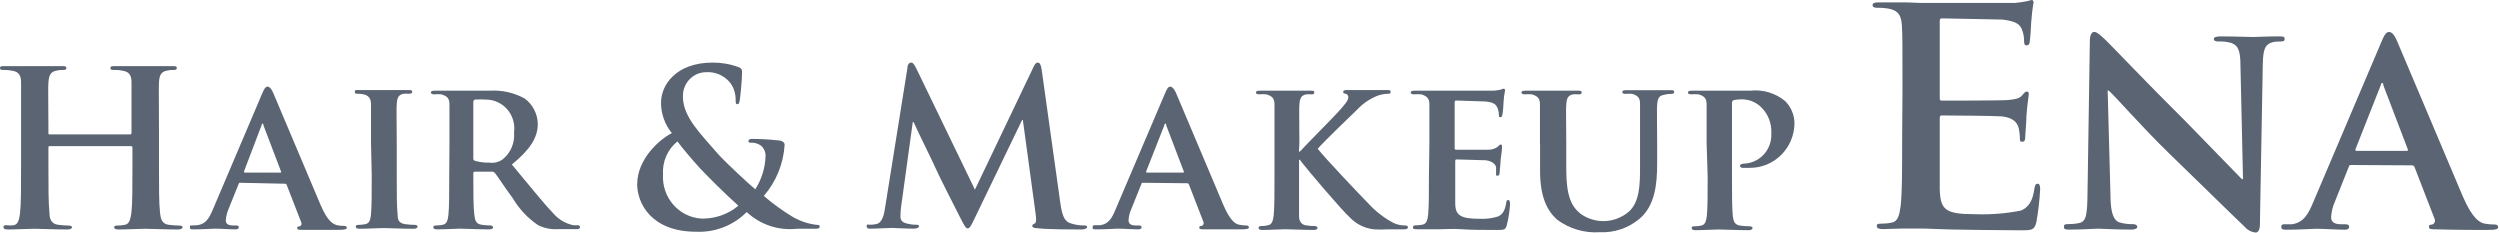
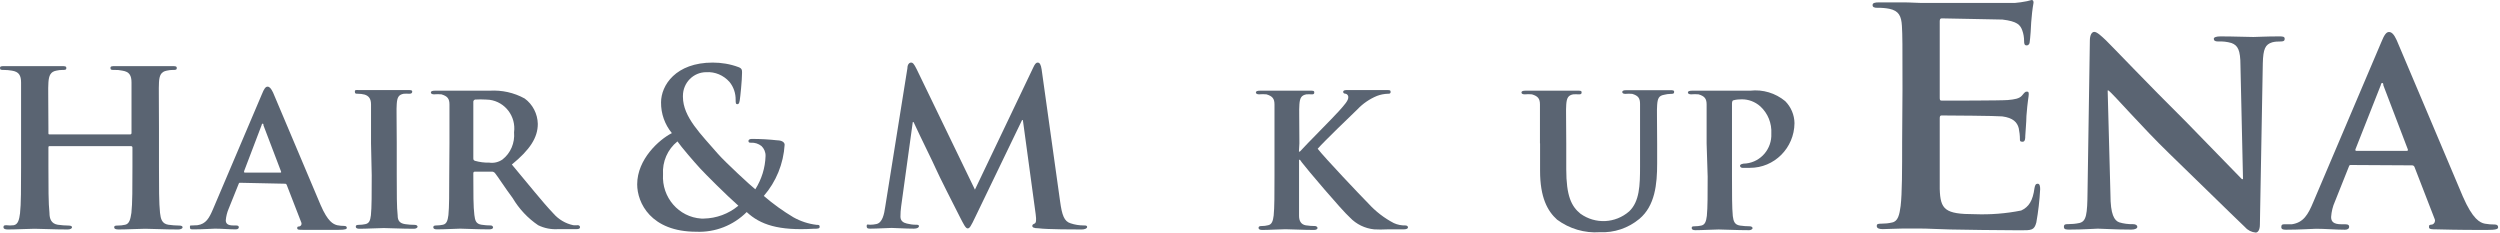
<svg xmlns="http://www.w3.org/2000/svg" width="215" height="20" viewBox="0 0 215 20" fill="none">
  <g clip-path="url(#clip0_1_61)">
    <path d="M11.2 11.559C11.26 11.559 11.31 11.509 11.31 11.447C11.31 11.447 11.31 11.447 11.31 11.437V7.095C11.31 6.493 11.13 6.167 10.519 6.075C10.289 6.024 10.049 6.004 9.809 6.014C9.608 6.014 9.498 6.014 9.498 5.851C9.498 5.688 9.628 5.688 9.879 5.688H14.823C15.073 5.688 15.203 5.688 15.203 5.851C15.203 6.014 15.093 6.014 14.873 6.014C14.693 6.014 14.513 6.035 14.343 6.075C13.852 6.167 13.702 6.483 13.672 7.095C13.642 7.706 13.672 8.216 13.672 11.04V14.322C13.672 16.035 13.672 17.513 13.762 18.308C13.822 18.828 13.922 19.235 14.473 19.327C14.783 19.368 15.103 19.398 15.414 19.398C15.614 19.398 15.704 19.46 15.704 19.551C15.704 19.643 15.554 19.735 15.334 19.735C14.142 19.735 12.991 19.674 12.481 19.674C11.97 19.674 10.91 19.735 10.199 19.735C9.939 19.735 9.819 19.674 9.819 19.551C9.819 19.429 9.889 19.398 10.109 19.398C10.329 19.398 10.549 19.378 10.77 19.327C11.13 19.246 11.22 18.838 11.3 18.308C11.39 17.533 11.39 16.055 11.39 14.342V12.681C11.39 12.62 11.34 12.569 11.28 12.569H4.274C4.214 12.569 4.164 12.569 4.164 12.681V14.322C4.164 16.035 4.164 17.513 4.254 18.308C4.254 18.828 4.414 19.235 4.964 19.327C5.275 19.368 5.585 19.398 5.895 19.398C6.105 19.398 6.195 19.46 6.195 19.551C6.195 19.643 6.045 19.735 5.825 19.735C4.634 19.735 3.483 19.674 2.973 19.674C2.462 19.674 1.401 19.735 0.671 19.735C0.43 19.735 0.3 19.674 0.3 19.551C0.3 19.429 0.32 19.368 0.53 19.368C0.751 19.398 0.971 19.398 1.191 19.368C1.561 19.286 1.651 18.879 1.722 18.349C1.812 17.574 1.812 16.096 1.812 14.383V7.095C1.812 6.493 1.631 6.167 1.021 6.075C0.791 6.035 0.55 6.014 0.31 6.014C0.11 6.014 0 6.014 0 5.851C0 5.688 0.13 5.688 0.38 5.688H5.325C5.575 5.688 5.705 5.688 5.705 5.851C5.705 6.014 5.595 6.014 5.375 6.014C5.195 6.014 5.014 6.035 4.844 6.075C4.354 6.167 4.204 6.483 4.164 7.095C4.124 7.706 4.164 8.216 4.164 11.04V11.437C4.164 11.529 4.164 11.559 4.274 11.559H11.2Z" fill="#5A6472" />
    <path d="M20.668 15.719C20.568 15.719 20.558 15.719 20.518 15.831L19.657 17.971C19.527 18.277 19.447 18.604 19.417 18.94C19.417 19.215 19.567 19.389 20.058 19.389H20.298C20.498 19.389 20.538 19.46 20.538 19.552C20.538 19.643 20.448 19.725 20.278 19.725C19.747 19.725 18.997 19.664 18.486 19.664C18.326 19.664 17.485 19.725 16.625 19.725C16.424 19.725 16.334 19.725 16.334 19.552C16.334 19.378 16.334 19.389 16.514 19.389L16.985 19.368C17.715 19.256 17.986 18.767 18.326 17.971L22.53 8.084C22.71 7.635 22.84 7.452 23.01 7.452C23.18 7.452 23.31 7.605 23.48 7.951C23.861 8.828 26.553 15.24 27.574 17.635C28.195 19.073 28.655 19.276 28.995 19.368C29.195 19.409 29.406 19.429 29.606 19.429C29.746 19.429 29.826 19.49 29.826 19.592C29.826 19.694 29.726 19.766 29.125 19.766H26.033C25.742 19.766 25.562 19.766 25.562 19.633C25.562 19.501 25.562 19.49 25.762 19.47C25.893 19.429 25.963 19.297 25.923 19.164C25.923 19.144 25.913 19.123 25.903 19.113L24.662 15.912C24.642 15.841 24.572 15.79 24.501 15.8L20.668 15.719ZM24.101 14.842C24.171 14.842 24.191 14.842 24.171 14.75L22.66 10.785C22.66 10.724 22.66 10.632 22.59 10.632C22.52 10.632 22.51 10.724 22.49 10.785L20.988 14.73C20.988 14.801 20.988 14.842 21.048 14.842H24.101Z" fill="#5A6472" />
    <path d="M31.908 12.324V8.981C31.908 8.481 31.708 8.247 31.358 8.135C31.167 8.084 30.977 8.063 30.777 8.063C30.607 8.063 30.517 8.063 30.517 7.88C30.517 7.696 30.647 7.747 30.897 7.747H35.131C35.331 7.747 35.451 7.747 35.451 7.88C35.451 8.012 35.361 8.063 35.201 8.063C35.041 8.053 34.881 8.053 34.721 8.063C34.28 8.145 34.16 8.369 34.12 8.93C34.08 9.49 34.12 9.878 34.12 12.273V15.066C34.12 16.595 34.12 17.859 34.2 18.532C34.2 18.96 34.36 19.205 34.841 19.276C35.111 19.317 35.391 19.337 35.661 19.337C35.842 19.337 35.912 19.429 35.912 19.5C35.912 19.572 35.791 19.674 35.601 19.674C34.54 19.674 33.449 19.613 33.009 19.613C32.569 19.613 31.548 19.674 30.907 19.674C30.707 19.674 30.597 19.613 30.597 19.5C30.597 19.388 30.647 19.337 30.847 19.337C31.037 19.337 31.227 19.317 31.418 19.276C31.748 19.205 31.838 18.981 31.898 18.512C31.968 17.859 31.968 16.595 31.968 15.066L31.908 12.324Z" fill="#5A6472" />
    <path d="M38.654 12.324V8.981C38.654 8.481 38.474 8.267 37.963 8.114C37.753 8.094 37.533 8.094 37.323 8.114C37.163 8.114 37.053 8.053 37.053 7.951C37.053 7.849 37.173 7.798 37.413 7.798H42.117C43.158 7.737 44.199 7.962 45.12 8.471C45.81 8.971 46.231 9.786 46.251 10.653C46.251 11.825 45.59 12.865 44.019 14.149C45.48 15.882 46.611 17.329 47.582 18.349C48.032 18.869 48.633 19.226 49.303 19.368C49.433 19.378 49.553 19.378 49.684 19.368C49.784 19.358 49.874 19.429 49.884 19.531C49.884 19.664 49.774 19.705 49.574 19.705H48.012C47.412 19.745 46.821 19.633 46.281 19.368C45.39 18.767 44.639 17.962 44.089 17.034C43.448 16.178 42.767 15.117 42.567 14.883C42.497 14.802 42.387 14.751 42.277 14.761H40.836C40.766 14.761 40.716 14.802 40.706 14.873C40.706 14.873 40.706 14.883 40.706 14.893V15.117C40.706 16.585 40.706 17.819 40.796 18.492C40.856 18.96 40.926 19.256 41.416 19.328C41.677 19.368 41.947 19.389 42.207 19.389C42.307 19.389 42.387 19.45 42.407 19.552C42.407 19.664 42.277 19.725 42.077 19.725C41.146 19.725 39.805 19.664 39.575 19.664C39.344 19.664 38.233 19.725 37.573 19.725C37.373 19.725 37.263 19.664 37.263 19.552C37.263 19.44 37.323 19.389 37.523 19.389C37.713 19.389 37.903 19.368 38.093 19.328C38.414 19.256 38.504 18.96 38.564 18.492C38.634 17.819 38.634 16.575 38.634 15.117L38.654 12.324ZM40.706 13.558C40.706 13.721 40.706 13.782 40.856 13.833C41.256 13.945 41.666 13.996 42.077 13.986C42.477 14.047 42.878 13.945 43.208 13.721C43.919 13.171 44.289 12.284 44.209 11.376C44.389 10.01 43.448 8.767 42.107 8.583C42.007 8.573 41.897 8.563 41.797 8.563C41.486 8.543 41.166 8.543 40.856 8.563C40.756 8.583 40.686 8.695 40.706 8.797V13.558Z" fill="#5A6472" />
-     <path d="M57.781 11.448C57.17 10.703 56.84 9.776 56.85 8.807C56.85 7.34 58.111 5.382 61.294 5.382C62.044 5.382 62.795 5.505 63.506 5.77C63.816 5.882 63.816 6.035 63.816 6.259C63.816 6.871 63.666 8.359 63.616 8.644C63.566 8.93 63.506 8.96 63.396 8.96C63.286 8.96 63.266 8.879 63.266 8.604C63.276 8.033 63.095 7.482 62.735 7.044C62.225 6.473 61.494 6.157 60.733 6.208C59.632 6.208 58.732 7.115 58.732 8.247C58.732 8.277 58.732 8.298 58.732 8.328C58.732 10.071 60.303 11.56 61.734 13.221C62.365 13.945 64.607 16.014 64.957 16.279C65.498 15.423 65.808 14.434 65.838 13.415C65.848 13.089 65.718 12.783 65.487 12.559C65.227 12.355 64.907 12.253 64.587 12.273C64.477 12.273 64.367 12.273 64.367 12.13C64.367 11.988 64.517 11.947 64.667 11.947C65.397 11.947 66.128 11.988 66.859 12.069C67.209 12.069 67.479 12.222 67.479 12.447C67.379 14.078 66.749 15.627 65.688 16.85C66.478 17.533 67.329 18.145 68.23 18.685C68.85 19.032 69.531 19.256 70.232 19.337C70.402 19.337 70.492 19.337 70.492 19.501C70.492 19.664 70.342 19.674 69.941 19.674H68.54C66.959 19.847 65.387 19.327 64.216 18.237C63.065 19.388 61.494 20 59.883 19.929C55.969 19.929 54.798 17.441 54.798 15.851C54.798 13.69 56.69 11.998 57.781 11.448ZM63.506 17.696C62.445 16.759 60.693 15.005 60.213 14.485C59.732 13.965 58.571 12.62 58.261 12.161C57.41 12.844 56.95 13.904 57.02 14.995C56.9 16.973 58.371 18.675 60.313 18.797C60.383 18.797 60.453 18.797 60.523 18.797C61.614 18.777 62.665 18.39 63.506 17.686V17.696Z" fill="#5A6472" />
+     <path d="M57.781 11.448C57.17 10.703 56.84 9.776 56.85 8.807C56.85 7.34 58.111 5.382 61.294 5.382C62.044 5.382 62.795 5.505 63.506 5.77C63.816 5.882 63.816 6.035 63.816 6.259C63.816 6.871 63.666 8.359 63.616 8.644C63.566 8.93 63.506 8.96 63.396 8.96C63.286 8.96 63.266 8.879 63.266 8.604C63.276 8.033 63.095 7.482 62.735 7.044C62.225 6.473 61.494 6.157 60.733 6.208C59.632 6.208 58.732 7.115 58.732 8.247C58.732 8.277 58.732 8.298 58.732 8.328C58.732 10.071 60.303 11.56 61.734 13.221C62.365 13.945 64.607 16.014 64.957 16.279C65.498 15.423 65.808 14.434 65.838 13.415C65.848 13.089 65.718 12.783 65.487 12.559C65.227 12.355 64.907 12.253 64.587 12.273C64.477 12.273 64.367 12.273 64.367 12.13C64.367 11.988 64.517 11.947 64.667 11.947C65.397 11.947 66.128 11.988 66.859 12.069C67.209 12.069 67.479 12.222 67.479 12.447C67.379 14.078 66.749 15.627 65.688 16.85C66.478 17.533 67.329 18.145 68.23 18.685C68.85 19.032 69.531 19.256 70.232 19.337C70.402 19.337 70.492 19.337 70.492 19.501C70.492 19.664 70.342 19.674 69.941 19.674C66.959 19.847 65.387 19.327 64.216 18.237C63.065 19.388 61.494 20 59.883 19.929C55.969 19.929 54.798 17.441 54.798 15.851C54.798 13.69 56.69 11.998 57.781 11.448ZM63.506 17.696C62.445 16.759 60.693 15.005 60.213 14.485C59.732 13.965 58.571 12.62 58.261 12.161C57.41 12.844 56.95 13.904 57.02 14.995C56.9 16.973 58.371 18.675 60.313 18.797C60.383 18.797 60.453 18.797 60.523 18.797C61.614 18.777 62.665 18.39 63.506 17.686V17.696Z" fill="#5A6472" />
    <path d="M78.038 5.861C78.038 5.545 78.199 5.382 78.349 5.382C78.499 5.382 78.599 5.474 78.839 5.963L83.844 16.31L88.848 5.831C88.988 5.535 89.078 5.382 89.248 5.382C89.418 5.382 89.519 5.566 89.579 5.963L91.17 17.329C91.33 18.502 91.52 19.042 92.071 19.205C92.431 19.327 92.822 19.388 93.202 19.388C93.362 19.388 93.492 19.388 93.492 19.521C93.492 19.654 93.272 19.735 93.022 19.735C92.561 19.735 90.019 19.735 89.308 19.633C88.888 19.633 88.778 19.541 88.778 19.429C88.778 19.317 88.848 19.287 88.978 19.225C89.108 19.164 89.138 18.95 89.068 18.42L87.967 10.326H87.897L83.894 18.624C83.473 19.511 83.383 19.643 83.213 19.643C83.043 19.643 82.863 19.266 82.573 18.706C82.132 17.849 80.691 15.005 80.471 14.485C80.25 13.965 79.21 11.896 78.569 10.5H78.499L77.498 17.758C77.458 18.053 77.438 18.338 77.438 18.634C77.438 18.991 77.678 19.154 77.988 19.225C78.239 19.287 78.499 19.327 78.759 19.327C78.909 19.327 79.029 19.327 79.029 19.45C79.029 19.572 78.869 19.664 78.599 19.664C77.828 19.664 76.998 19.602 76.677 19.602C76.357 19.602 75.446 19.664 74.866 19.664C74.675 19.664 74.535 19.664 74.535 19.45C74.535 19.235 74.645 19.327 74.826 19.327C75.016 19.327 75.196 19.307 75.376 19.266C75.887 19.154 76.037 18.43 76.127 17.798L78.038 5.861Z" fill="#5A6472" />
-     <path d="M98.296 15.719C98.206 15.719 98.186 15.719 98.156 15.831L97.295 17.971C97.155 18.277 97.075 18.604 97.055 18.94C97.055 19.215 97.205 19.389 97.696 19.389H97.936C98.136 19.389 98.176 19.46 98.176 19.552C98.176 19.643 98.076 19.725 97.916 19.725C97.385 19.725 96.635 19.664 96.124 19.664C95.954 19.664 95.123 19.725 94.263 19.725C94.052 19.725 93.962 19.725 93.962 19.552C93.962 19.378 94.052 19.368 94.153 19.368H94.623C95.354 19.256 95.624 18.767 95.954 17.971L100.168 8.084C100.348 7.635 100.478 7.452 100.638 7.452C100.798 7.452 100.949 7.605 101.119 7.951C101.499 8.828 104.191 15.24 105.212 17.635C105.833 19.073 106.293 19.276 106.583 19.327C106.784 19.368 106.984 19.389 107.184 19.389C107.334 19.389 107.404 19.45 107.404 19.552C107.404 19.654 107.314 19.725 106.714 19.725H103.621C103.331 19.725 103.14 19.725 103.14 19.592C103.14 19.46 103.14 19.45 103.351 19.429C103.481 19.378 103.551 19.236 103.501 19.103C103.501 19.093 103.501 19.083 103.491 19.073L102.25 15.872C102.23 15.8 102.16 15.749 102.09 15.759L98.296 15.719ZM101.739 14.842C101.809 14.842 101.829 14.842 101.809 14.75L100.298 10.785C100.298 10.724 100.298 10.632 100.218 10.632C100.138 10.632 100.148 10.724 100.128 10.785L98.576 14.73V14.842H101.739Z" fill="#5A6472" />
    <path d="M111.708 13.038H111.788C112.329 12.436 114.671 10.092 115.151 9.551C115.632 9.011 115.952 8.654 115.952 8.379C115.972 8.236 115.872 8.094 115.732 8.063C115.592 8.063 115.511 7.992 115.511 7.9C115.511 7.808 115.602 7.747 115.772 7.747H119.315C119.485 7.747 119.595 7.747 119.595 7.9C119.595 8.053 119.505 8.063 119.355 8.063C119.035 8.073 118.724 8.134 118.424 8.247C117.783 8.512 117.203 8.909 116.723 9.419C116.212 9.908 113.82 12.212 113.32 12.793C113.89 13.537 117.053 16.87 117.673 17.492C118.304 18.185 119.045 18.756 119.865 19.184C120.176 19.327 120.526 19.398 120.866 19.388C120.996 19.388 121.086 19.46 121.086 19.551C121.086 19.643 120.996 19.725 120.696 19.725H119.295C118.924 19.745 118.544 19.745 118.174 19.725C117.383 19.643 116.642 19.286 116.092 18.705C115.401 18.094 112.309 14.444 111.958 13.965L111.798 13.741H111.718V18.563C111.718 19.011 111.898 19.307 112.299 19.378C112.559 19.419 112.829 19.439 113.089 19.439C113.189 19.439 113.29 19.5 113.31 19.602C113.31 19.714 113.179 19.776 112.999 19.776C112.098 19.776 110.998 19.714 110.547 19.714C110.097 19.714 109.156 19.776 108.545 19.776C108.345 19.776 108.235 19.714 108.235 19.602C108.235 19.49 108.295 19.439 108.495 19.439C108.685 19.439 108.876 19.419 109.066 19.368C109.386 19.297 109.476 19.001 109.536 18.532C109.606 17.859 109.606 16.616 109.606 15.158V8.981C109.606 8.481 109.426 8.267 108.916 8.114C108.705 8.094 108.485 8.094 108.275 8.114C108.115 8.114 108.005 8.053 108.005 7.951C108.005 7.849 108.125 7.798 108.365 7.798H112.679C112.919 7.798 113.029 7.798 113.029 7.951C113.029 8.104 112.939 8.114 112.809 8.114C112.659 8.104 112.499 8.104 112.349 8.114C111.918 8.196 111.788 8.42 111.748 8.981C111.708 9.541 111.748 9.929 111.748 12.324L111.708 13.038Z" fill="#5A6472" />
-     <path d="M122.928 12.324V8.981C122.928 8.481 122.738 8.267 122.227 8.114C122.017 8.094 121.797 8.094 121.587 8.114C121.427 8.114 121.317 8.053 121.317 7.951C121.317 7.849 121.447 7.798 121.677 7.798H128.393C128.703 7.798 128.943 7.717 129.073 7.707C129.154 7.666 129.234 7.645 129.324 7.625C129.414 7.625 129.434 7.707 129.434 7.778C129.364 8.114 129.324 8.451 129.304 8.797C129.304 8.971 129.254 9.664 129.214 9.817C129.174 9.97 129.164 10.082 129.033 10.082C128.903 10.082 128.903 10.01 128.903 9.878C128.903 9.674 128.863 9.48 128.793 9.297C128.663 9.022 128.533 8.797 127.732 8.726C127.462 8.726 125.54 8.644 125.21 8.644C125.14 8.644 125.1 8.706 125.1 8.797V12.712C125.1 12.803 125.1 12.875 125.21 12.875H128.023C128.303 12.875 128.563 12.793 128.793 12.63C128.923 12.518 128.973 12.426 129.053 12.426C129.134 12.426 129.174 12.498 129.174 12.589C129.174 12.681 129.174 12.946 129.053 13.741C129.053 14.067 128.973 14.699 128.973 14.761C128.973 14.822 128.973 15.107 128.813 15.107C128.653 15.107 128.663 15.107 128.663 14.975V14.404C128.663 14.2 128.373 13.843 127.762 13.782C127.472 13.782 125.64 13.711 125.24 13.711C125.17 13.711 125.15 13.782 125.15 13.884V17.492C125.15 18.573 125.68 18.818 127.332 18.818C127.842 18.838 128.353 18.767 128.843 18.614C129.244 18.42 129.434 18.084 129.534 17.442C129.534 17.278 129.614 17.197 129.724 17.197C129.834 17.197 129.864 17.401 129.864 17.574C129.824 18.175 129.734 18.777 129.584 19.368C129.474 19.776 129.334 19.776 128.733 19.776C127.522 19.776 126.551 19.776 125.731 19.715C124.91 19.654 124.339 19.715 123.859 19.715H121.837C121.517 19.715 121.517 19.654 121.517 19.541C121.517 19.429 121.577 19.378 121.777 19.378C121.967 19.378 122.157 19.358 122.348 19.317C122.668 19.246 122.768 18.95 122.818 18.481C122.888 17.808 122.888 16.565 122.888 15.107L122.928 12.324Z" fill="#5A6472" />
    <path d="M132.436 12.324V8.981C132.436 8.481 132.256 8.267 131.746 8.114C131.536 8.094 131.335 8.094 131.125 8.114C130.935 8.114 130.845 8.053 130.845 7.951C130.845 7.849 130.955 7.798 131.195 7.798H135.669C135.909 7.798 136.02 7.798 136.02 7.951C136.02 8.104 135.929 8.114 135.759 8.114C135.599 8.104 135.449 8.104 135.289 8.114C134.869 8.196 134.738 8.42 134.698 8.981C134.658 9.541 134.698 9.929 134.698 12.324V14.546C134.698 16.85 135.139 17.747 135.919 18.379C137.201 19.297 138.922 19.215 140.113 18.175C141.004 17.319 141.044 15.943 141.044 14.322V8.94C141.044 8.44 140.884 8.226 140.373 8.073C140.173 8.053 139.983 8.053 139.783 8.073C139.603 8.073 139.513 8.012 139.513 7.91C139.513 7.808 139.623 7.757 139.843 7.757H143.646C143.856 7.757 143.977 7.757 143.977 7.91C143.977 8.063 143.876 8.073 143.696 8.073C143.496 8.073 143.296 8.104 143.096 8.155C142.665 8.236 142.555 8.461 142.515 9.021C142.475 9.582 142.515 9.969 142.515 12.365V14.067C142.515 15.831 142.335 17.696 140.984 18.828C140.023 19.623 138.812 20.03 137.581 19.969C136.27 20.061 134.969 19.674 133.908 18.889C133.087 18.155 132.446 16.983 132.446 14.699V12.324H132.436Z" fill="#5A6472" />
    <path d="M146.769 12.324V8.981C146.769 8.481 146.589 8.267 146.078 8.114C145.868 8.094 145.648 8.094 145.438 8.114C145.268 8.114 145.157 8.053 145.157 7.951C145.157 7.849 145.288 7.798 145.528 7.798H150.522C151.603 7.676 152.684 8.002 153.525 8.695C154.025 9.195 154.316 9.878 154.326 10.591C154.306 12.732 152.584 14.444 150.492 14.434C150.432 14.434 150.382 14.434 150.322 14.434H149.842C149.742 14.434 149.651 14.363 149.641 14.261C149.641 14.139 149.832 14.057 150.172 14.057C151.443 13.914 152.394 12.793 152.334 11.488C152.384 10.601 152.034 9.735 151.383 9.144C150.933 8.746 150.362 8.532 149.772 8.542C149.541 8.542 149.301 8.563 149.081 8.624C148.991 8.624 148.951 8.756 148.951 8.919V15.189C148.951 16.646 148.951 17.89 149.021 18.583C149.081 19.032 149.171 19.327 149.641 19.399C149.912 19.439 150.192 19.46 150.462 19.46C150.652 19.46 150.722 19.552 150.722 19.623C150.722 19.694 150.592 19.796 150.432 19.796C149.351 19.796 148.22 19.735 147.8 19.735C147.379 19.735 146.409 19.796 145.798 19.796C145.598 19.796 145.488 19.735 145.488 19.623C145.488 19.511 145.488 19.46 145.748 19.46C145.938 19.46 146.128 19.439 146.308 19.399C146.639 19.327 146.729 19.032 146.789 18.563C146.859 17.89 146.859 16.646 146.859 15.189L146.769 12.334V12.324Z" fill="#5A6472" />
    <path d="M163.614 7.706C163.614 3.782 163.614 3.048 163.564 2.222C163.514 1.397 163.314 0.928 162.473 0.754C162.142 0.693 161.812 0.663 161.472 0.673C161.192 0.673 161.042 0.622 161.042 0.438C161.042 0.255 161.222 0.204 161.602 0.204H163.654C164.314 0.204 164.895 0.255 165.255 0.255H173.262C173.623 0.224 173.973 0.173 174.323 0.102C174.453 0.061 174.583 0.031 174.724 0C174.854 0 174.884 0.102 174.884 0.234C174.784 0.795 174.724 1.356 174.683 1.916C174.683 2.171 174.603 3.313 174.553 3.619C174.553 3.741 174.473 3.904 174.293 3.904C174.113 3.904 174.073 3.782 174.073 3.537C174.073 3.221 174.023 2.905 173.913 2.61C173.743 2.141 173.482 1.835 172.211 1.682C171.791 1.682 167.497 1.58 166.987 1.58C166.867 1.58 166.817 1.651 166.817 1.835V8.369C166.817 8.553 166.817 8.654 166.987 8.654C167.547 8.654 172.091 8.654 172.672 8.603C173.252 8.553 173.673 8.481 173.893 8.216C174.113 7.951 174.173 7.88 174.293 7.88C174.413 7.88 174.473 7.88 174.473 8.094C174.473 8.308 174.373 8.654 174.273 9.98C174.273 10.489 174.173 11.529 174.173 11.702C174.173 11.876 174.173 12.192 173.943 12.192C173.713 12.192 173.713 12.1 173.713 11.967C173.713 11.651 173.673 11.335 173.613 11.03C173.482 10.52 173.132 10.133 172.191 10.01C171.711 9.959 167.577 9.929 166.967 9.929C166.837 9.929 166.817 10.031 166.817 10.194V16.249C166.867 18.022 167.267 18.42 169.819 18.42C171.16 18.471 172.502 18.369 173.823 18.104C174.483 17.798 174.824 17.258 174.964 16.188C175.014 15.912 175.074 15.8 175.244 15.8C175.414 15.8 175.454 16.014 175.454 16.269C175.404 17.227 175.294 18.186 175.124 19.134C174.944 19.806 174.714 19.806 173.753 19.806C171.851 19.806 168.828 19.755 167.747 19.735C166.666 19.715 165.866 19.653 165.105 19.653H163.664C163.053 19.653 162.423 19.704 161.912 19.704C161.582 19.704 161.402 19.623 161.402 19.439C161.402 19.256 161.502 19.235 161.812 19.235C162.122 19.235 162.423 19.205 162.723 19.134C163.233 19.032 163.354 18.461 163.454 17.717C163.584 16.626 163.584 14.587 163.584 12.202L163.614 7.706Z" fill="#5A6472" />
    <path d="M181.499 16.748C181.499 18.451 181.83 18.971 182.26 19.123C182.64 19.236 183.031 19.287 183.431 19.276C183.681 19.276 183.811 19.378 183.811 19.511C183.811 19.643 183.611 19.745 183.301 19.745C181.86 19.745 180.819 19.664 180.408 19.664C180.208 19.664 179.147 19.745 177.996 19.745C177.696 19.745 177.496 19.745 177.496 19.511C177.496 19.276 177.646 19.276 177.846 19.276C178.186 19.276 178.517 19.246 178.847 19.174C179.428 19.021 179.508 18.43 179.528 16.514L179.728 3.486C179.728 3.048 179.878 2.742 180.108 2.742C180.338 2.742 180.699 3.079 181.109 3.466C181.519 3.853 184.732 7.238 187.985 10.459C189.506 11.998 192.469 15.087 192.799 15.403H192.899L192.679 5.627C192.679 4.292 192.449 3.904 191.909 3.7C191.528 3.588 191.138 3.547 190.747 3.568C190.467 3.568 190.387 3.466 190.387 3.333C190.387 3.201 190.617 3.13 190.948 3.13C192.119 3.13 193.31 3.181 193.79 3.181C194.04 3.181 194.881 3.13 195.972 3.13C196.282 3.13 196.483 3.13 196.483 3.333C196.483 3.537 196.352 3.568 196.102 3.568C195.872 3.568 195.642 3.578 195.412 3.639C194.811 3.823 194.631 4.21 194.601 5.454L194.351 19.307C194.351 19.796 194.171 20 193.99 20C193.64 19.97 193.31 19.806 193.08 19.541C191.688 18.216 188.896 15.464 186.564 13.211C184.232 10.958 181.77 8.114 181.329 7.778H181.259L181.499 16.748Z" fill="#5A6472" />
    <path d="M202.198 14.19C202.078 14.19 202.048 14.19 201.997 14.343L200.806 17.329C200.616 17.747 200.506 18.206 200.476 18.665C200.476 19.052 200.676 19.287 201.367 19.287H201.697C201.977 19.287 202.028 19.389 202.028 19.521C202.028 19.654 201.897 19.756 201.667 19.756C200.937 19.756 199.896 19.674 199.185 19.674C198.955 19.674 197.764 19.756 196.593 19.756C196.312 19.756 196.192 19.704 196.192 19.521C196.192 19.338 196.262 19.287 196.443 19.287H197.103C198.104 19.134 198.494 18.461 198.955 17.35L204.79 3.629C205.04 3.007 205.22 2.752 205.451 2.752C205.681 2.752 205.881 2.946 206.111 3.446C206.642 4.659 210.375 13.547 211.796 16.881C212.657 18.869 213.287 19.154 213.698 19.236C213.978 19.287 214.258 19.307 214.539 19.307C214.739 19.307 214.839 19.389 214.839 19.541C214.839 19.694 214.709 19.776 213.838 19.776C212.967 19.776 211.436 19.776 209.554 19.725C209.144 19.725 208.894 19.725 208.894 19.541C208.894 19.358 208.894 19.338 209.174 19.307C209.354 19.246 209.454 19.052 209.394 18.869C209.394 18.848 209.384 18.828 209.374 18.818L207.652 14.373C207.622 14.271 207.522 14.21 207.422 14.22L202.198 14.19ZM206.972 12.977C207.072 12.977 207.102 12.926 207.072 12.844L204.97 7.34C204.97 7.268 204.97 7.136 204.87 7.136C204.77 7.136 204.76 7.268 204.74 7.34L202.578 12.814C202.528 12.926 202.578 12.977 202.658 12.977H206.972Z" fill="#5A6472" />
  </g>
  <defs>
    <clipPath id="clip0_1_61">
      <rect width="214.839" height="20" fill="white" />
    </clipPath>
  </defs>
</svg>